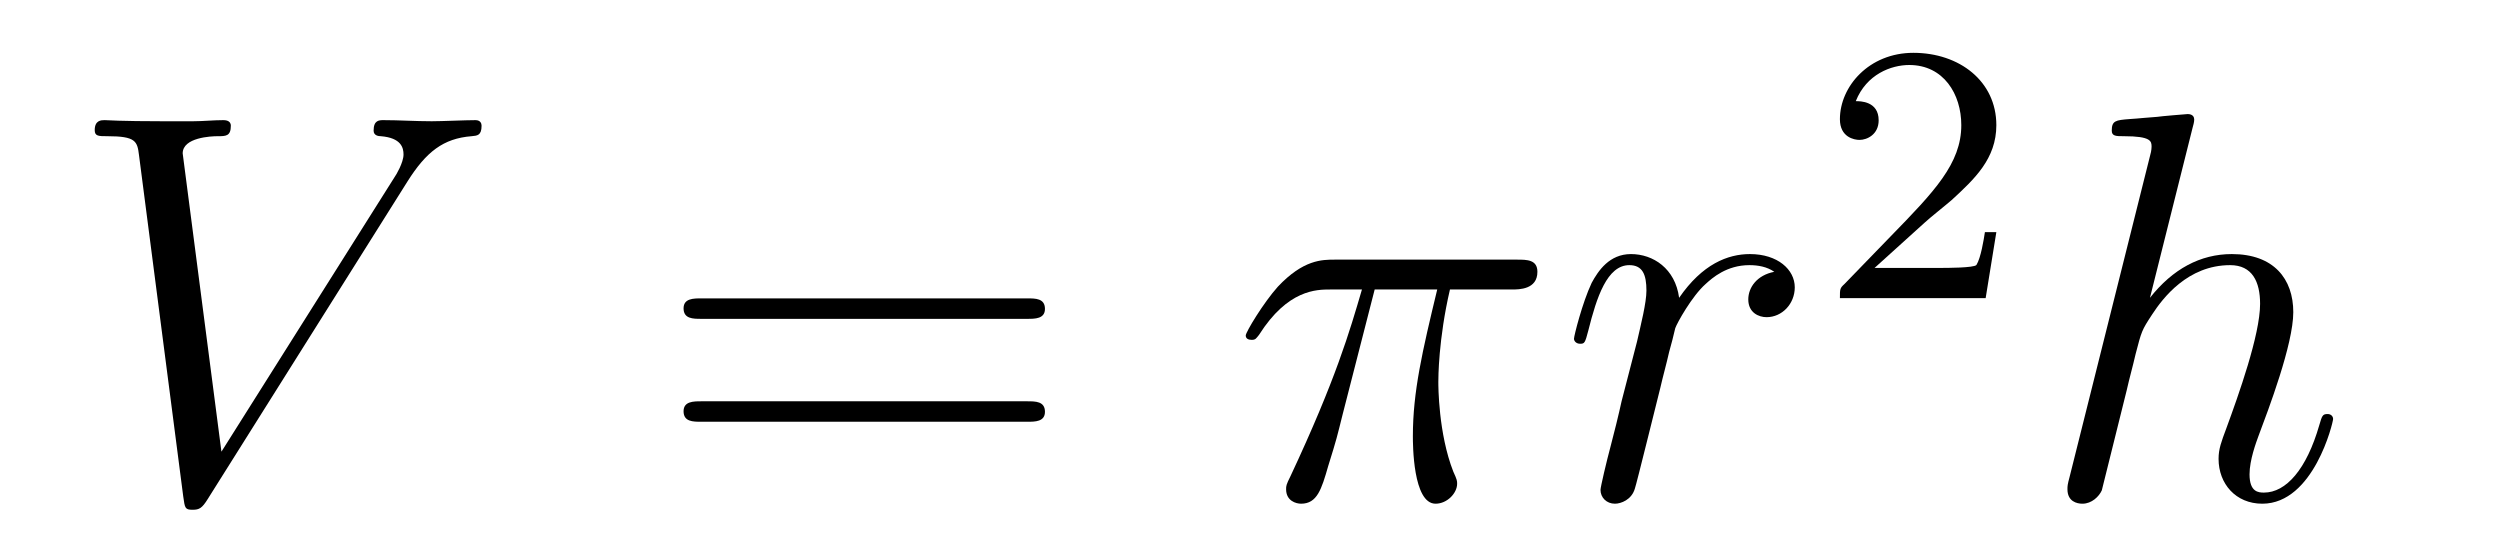
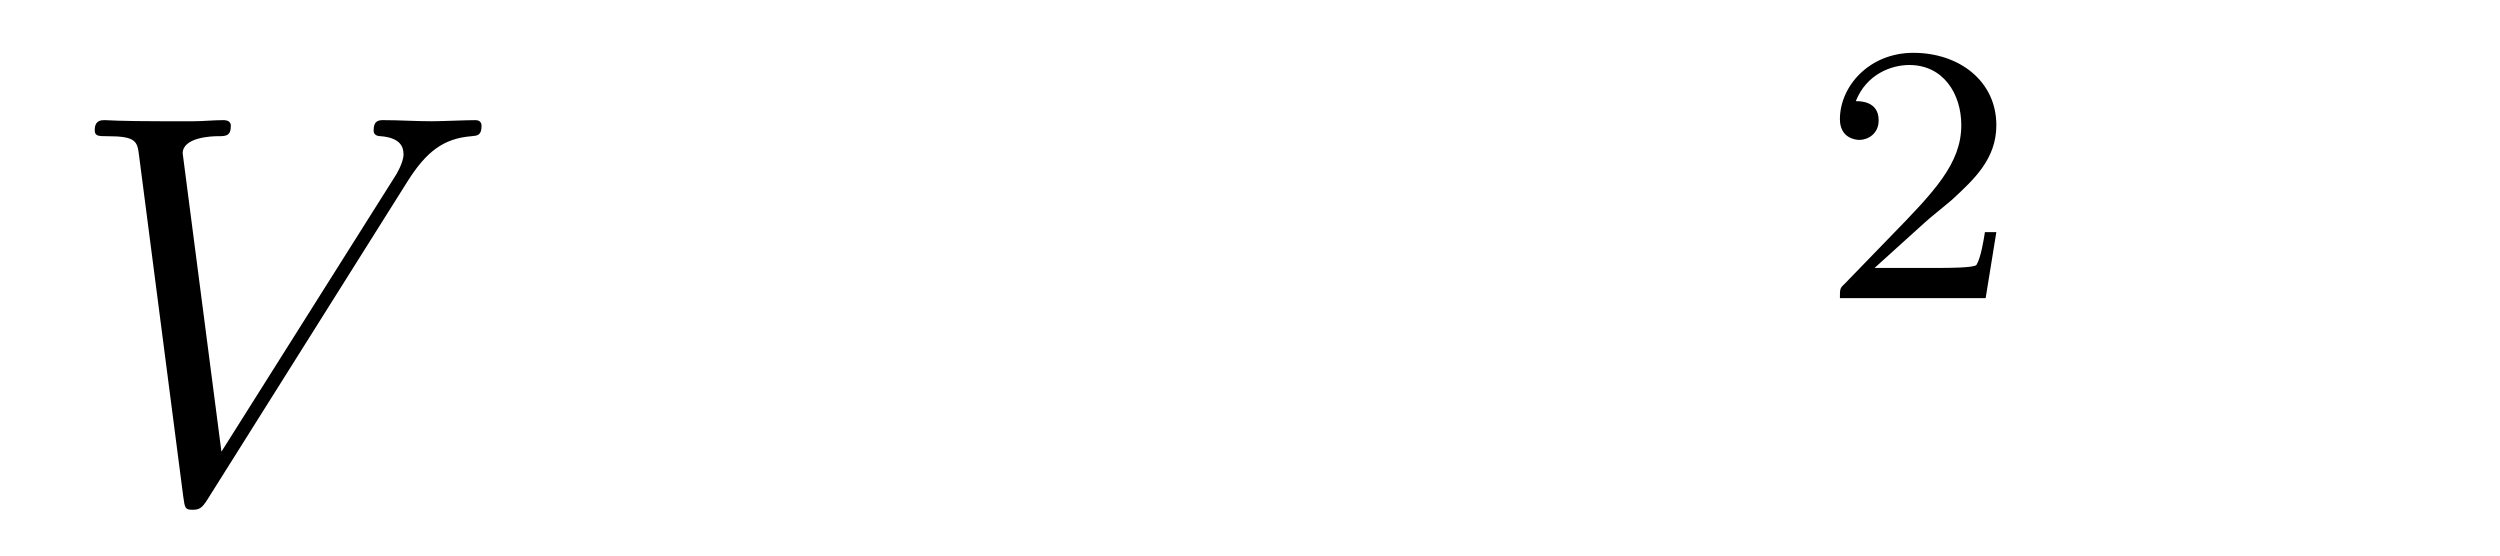
<svg xmlns="http://www.w3.org/2000/svg" height="12pt" version="1.1" viewBox="0 -12 54 12" width="54pt">
  <g id="page1">
    <g transform="matrix(1 0 0 1 -127 653)">
      <path d="M135.8 -661.078C136.206 -661.723 136.577 -662.01 137.186 -662.058C137.306 -662.07 137.402 -662.07 137.402 -662.285C137.402 -662.333 137.378 -662.405 137.27 -662.405C137.055 -662.405 136.541 -662.381 136.326 -662.381C135.979 -662.381 135.62 -662.405 135.286 -662.405C135.19 -662.405 135.07 -662.405 135.07 -662.178C135.07 -662.07 135.178 -662.058 135.226 -662.058C135.668 -662.022 135.716 -661.807 135.716 -661.663C135.716 -661.484 135.548 -661.209 135.537 -661.197L131.783 -655.244L130.946 -661.687C130.946 -662.034 131.568 -662.058 131.699 -662.058C131.879 -662.058 131.986 -662.058 131.986 -662.285C131.986 -662.405 131.855 -662.405 131.819 -662.405C131.616 -662.405 131.377 -662.381 131.173 -662.381H130.504C129.631 -662.381 129.273 -662.405 129.261 -662.405C129.189 -662.405 129.046 -662.405 129.046 -662.189C129.046 -662.058 129.129 -662.058 129.32 -662.058C129.93 -662.058 129.966 -661.95 130.002 -661.652L130.958 -654.276C130.994 -654.025 130.994 -653.989 131.161 -653.989C131.305 -653.989 131.365 -654.025 131.484 -654.216L135.8 -661.078Z" fill-rule="evenodd" />
-       <path d="M149.189 -658.113C149.356 -658.113 149.571 -658.113 149.571 -658.328C149.571 -658.555 149.368 -658.555 149.189 -658.555H142.148C141.981 -658.555 141.765 -658.555 141.765 -658.34C141.765 -658.113 141.969 -658.113 142.148 -658.113H149.189ZM149.189 -655.89C149.356 -655.89 149.571 -655.89 149.571 -656.105C149.571 -656.332 149.368 -656.332 149.189 -656.332H142.148C141.981 -656.332 141.765 -656.332 141.765 -656.117C141.765 -655.89 141.969 -655.89 142.148 -655.89H149.189Z" fill-rule="evenodd" />
-       <path d="M156.693 -658.747H158.044C157.721 -657.408 157.518 -656.535 157.518 -655.579C157.518 -655.412 157.518 -654.12 158.008 -654.12C158.259 -654.12 158.474 -654.348 158.474 -654.551C158.474 -654.611 158.474 -654.634 158.391 -654.814C158.068 -655.639 158.068 -656.667 158.068 -656.75C158.068 -656.822 158.068 -657.671 158.319 -658.747H159.658C159.813 -658.747 160.208 -658.747 160.208 -659.129C160.208 -659.392 159.981 -659.392 159.765 -659.392H155.832C155.557 -659.392 155.151 -659.392 154.601 -658.807C154.29 -658.46 153.908 -657.826 153.908 -657.754C153.908 -657.683 153.968 -657.659 154.039 -657.659C154.123 -657.659 154.135 -657.695 154.195 -657.767C154.816 -658.747 155.438 -658.747 155.737 -658.747H156.418C156.155 -657.85 155.856 -656.81 154.876 -654.718C154.78 -654.527 154.78 -654.503 154.78 -654.431C154.78 -654.18 154.996 -654.12 155.103 -654.12C155.45 -654.12 155.545 -654.431 155.689 -654.933C155.88 -655.543 155.88 -655.567 156 -656.045L156.693 -658.747Z" fill-rule="evenodd" />
-       <path d="M165.325 -659.129C164.954 -659.058 164.763 -658.794 164.763 -658.532C164.763 -658.245 164.99 -658.149 165.158 -658.149C165.492 -658.149 165.767 -658.436 165.767 -658.794C165.767 -659.177 165.397 -659.512 164.799 -659.512C164.321 -659.512 163.771 -659.297 163.269 -658.567C163.185 -659.201 162.707 -659.512 162.229 -659.512C161.763 -659.512 161.523 -659.153 161.38 -658.89C161.177 -658.46 160.998 -657.742 160.998 -657.683C160.998 -657.635 161.045 -657.575 161.129 -657.575C161.225 -657.575 161.237 -657.587 161.308 -657.862C161.487 -658.579 161.715 -659.273 162.193 -659.273C162.48 -659.273 162.563 -659.069 162.563 -658.723C162.563 -658.46 162.444 -657.993 162.36 -657.623L162.026 -656.332C161.978 -656.105 161.846 -655.567 161.787 -655.352C161.703 -655.041 161.571 -654.479 161.571 -654.419C161.571 -654.252 161.703 -654.12 161.882 -654.12C162.013 -654.12 162.241 -654.204 162.312 -654.443C162.348 -654.539 162.791 -656.344 162.862 -656.619C162.922 -656.882 162.994 -657.133 163.053 -657.396C163.101 -657.563 163.149 -657.754 163.185 -657.91C163.221 -658.017 163.544 -658.603 163.842 -658.866C163.986 -658.998 164.297 -659.273 164.787 -659.273C164.978 -659.273 165.169 -659.237 165.325 -659.129Z" fill-rule="evenodd" />
      <path d="M168.567 -660.186C168.695 -660.305 169.029 -660.568 169.157 -660.68C169.651 -661.134 170.121 -661.572 170.121 -662.297C170.121 -663.245 169.324 -663.859 168.328 -663.859C167.372 -663.859 166.742 -663.134 166.742 -662.425C166.742 -662.034 167.053 -661.978 167.165 -661.978C167.332 -661.978 167.579 -662.098 167.579 -662.401C167.579 -662.815 167.181 -662.815 167.085 -662.815C167.316 -663.397 167.85 -663.596 168.24 -663.596C168.982 -663.596 169.364 -662.967 169.364 -662.297C169.364 -661.468 168.782 -660.863 167.842 -659.899L166.838 -658.863C166.742 -658.775 166.742 -658.759 166.742 -658.56H169.89L170.121 -659.986H169.874C169.85 -659.827 169.786 -659.428 169.691 -659.277C169.643 -659.213 169.037 -659.213 168.91 -659.213H167.491L168.567 -660.186Z" fill-rule="evenodd" />
-       <path d="M174.359 -662.237C174.371 -662.285 174.395 -662.357 174.395 -662.417C174.395 -662.536 174.275 -662.536 174.252 -662.536C174.24 -662.536 173.654 -662.488 173.594 -662.476C173.391 -662.464 173.212 -662.441 172.996 -662.428C172.698 -662.405 172.614 -662.393 172.614 -662.178C172.614 -662.058 172.709 -662.058 172.877 -662.058C173.463 -662.058 173.474 -661.95 173.474 -661.831C173.474 -661.759 173.451 -661.663 173.439 -661.627L171.705 -654.706C171.657 -654.527 171.657 -654.503 171.657 -654.431C171.657 -654.168 171.861 -654.12 171.98 -654.12C172.183 -654.12 172.339 -654.276 172.399 -654.408L172.937 -656.571C172.996 -656.834 173.068 -657.085 173.128 -657.348C173.259 -657.85 173.259 -657.862 173.487 -658.209C173.713 -658.555 174.252 -659.273 175.172 -659.273C175.65 -659.273 175.818 -658.914 175.818 -658.436C175.818 -657.767 175.351 -656.463 175.088 -655.746C174.981 -655.459 174.921 -655.304 174.921 -655.089C174.921 -654.551 175.292 -654.12 175.865 -654.12C176.977 -654.12 177.395 -655.878 177.395 -655.949C177.395 -656.009 177.348 -656.057 177.276 -656.057C177.168 -656.057 177.156 -656.021 177.097 -655.818C176.822 -654.862 176.379 -654.36 175.901 -654.36C175.782 -654.36 175.59 -654.372 175.59 -654.754C175.59 -655.065 175.734 -655.447 175.782 -655.579C175.997 -656.152 176.535 -657.563 176.535 -658.257C176.535 -658.974 176.116 -659.512 175.208 -659.512C174.527 -659.512 173.929 -659.189 173.439 -658.567L174.359 -662.237Z" fill-rule="evenodd" />
    </g>
  </g>
</svg>